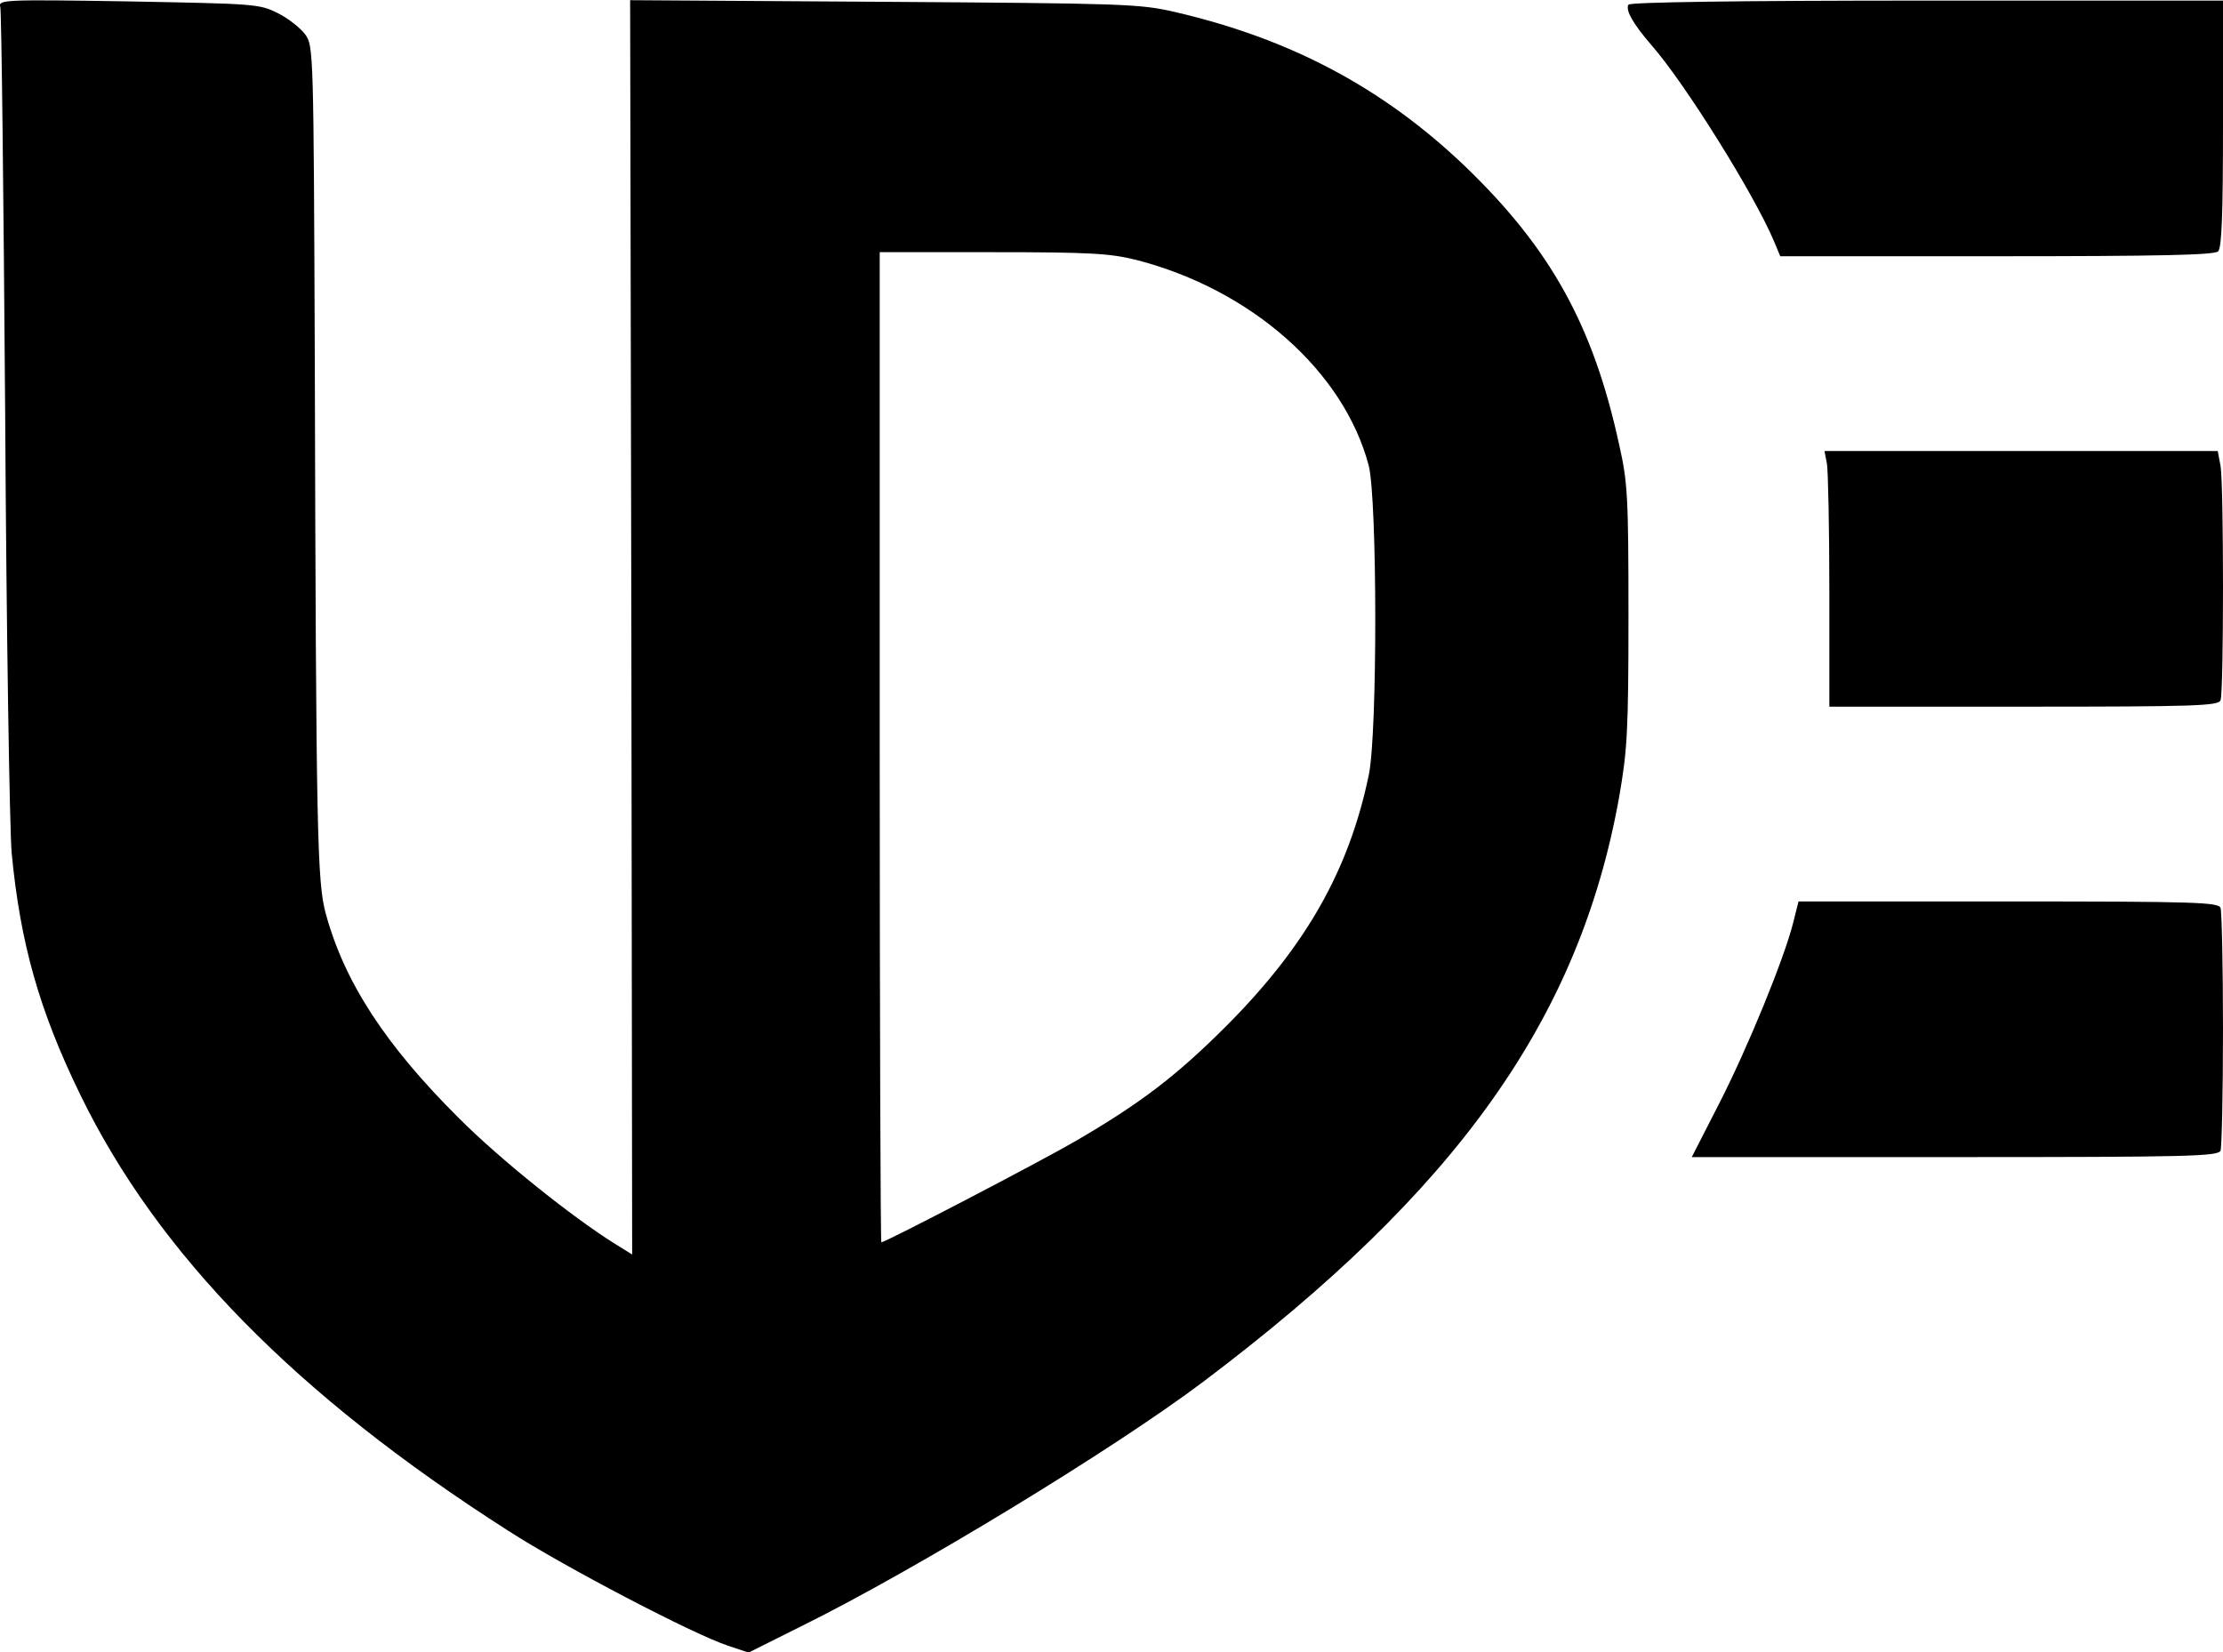
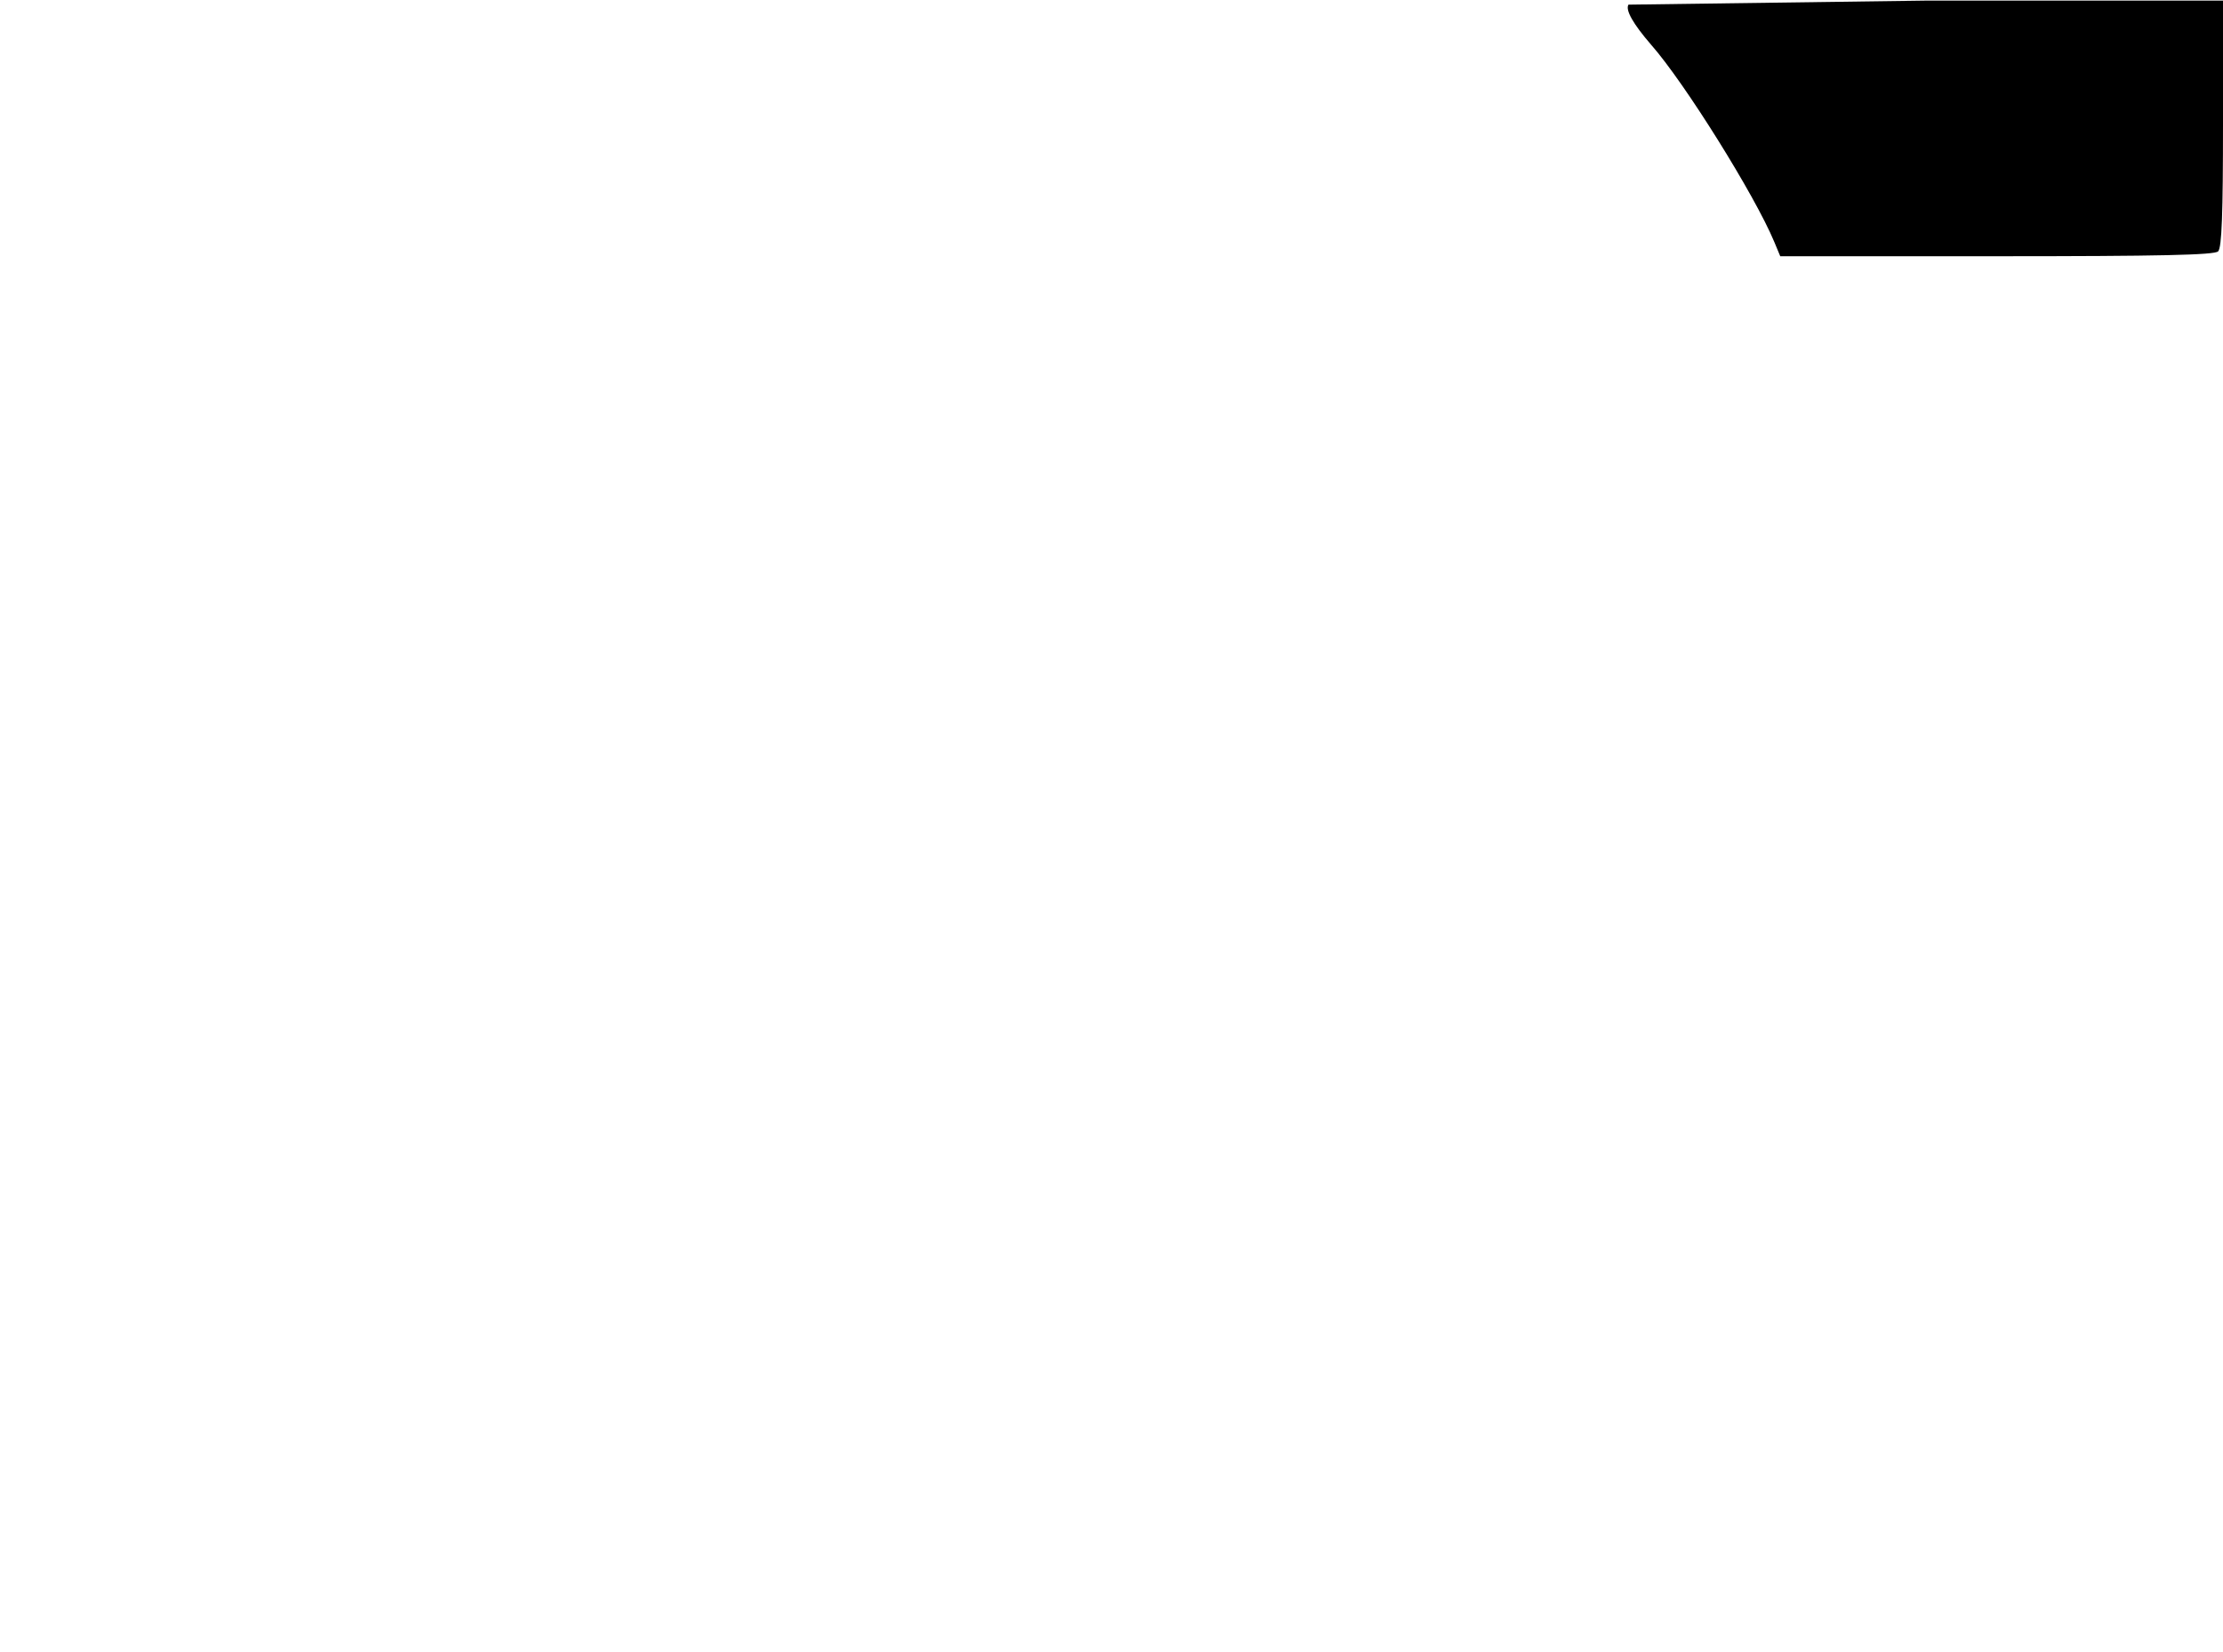
<svg xmlns="http://www.w3.org/2000/svg" version="1.1" width="547.771pt" height="407.196pt">
  <svg version="1.0" width="547.771pt" height="407.196pt" viewBox="0 0 547.771 407.196" preserveAspectRatio="xMidYMid meet">
    <g transform="translate(-16.229,417.144) scale(0.1,-0.1)" fill="#000000" stroke="none">
-       <path d="M163 4154 c3 -10 8 -460 12 -999 3 -539 11 -1027 16 -1085 21 -222 68 -389 169 -596 191 -393 532 -741 1055 -1075 138 -89 456 -255 541 -283 l51 -17 132 66 c277 137 769 436 989 602 625 471 926 894 1024 1440 20 116 23 158 23 448 0 294 -2 328 -23 421 -64 294 -169 483 -380 686 -202 193 -430 314 -715 380 -87 20 -124 21 -717 25 l-625 4 3 -1545 2 -1546 -42 26 c-107 67 -283 208 -384 309 -182 181 -283 336 -329 505 -21 77 -24 190 -27 1357 -3 770 -3 782 -24 810 -11 15 -41 39 -67 52 -46 23 -56 23 -368 29 -312 5 -321 4 -316 -14z m2799 -623 c284 -73 512 -275 573 -507 21 -83 22 -660 0 -763 -49 -235 -155 -421 -350 -617 -124 -124 -213 -192 -375 -286 -88 -51 -466 -248 -476 -248 -2 0 -4 549 -4 1220 l0 1220 278 0 c242 0 289 -3 354 -19z" />
-       <path d="M4175 4160 c-8 -13 11 -47 56 -99 82 -93 255 -370 303 -485 l15 -36 533 0 c402 0 537 3 546 12 9 9 12 93 12 315 l0 303 -729 0 c-466 0 -732 -4 -736 -10z" />
-       <path d="M4664 3029 c3 -17 6 -159 6 -315 l0 -284 479 0 c427 0 480 2 485 16 8 21 8 528 0 577 l-7 37 -485 0 -484 0 6 -31z" />
-       <path d="M4581 1898 c-23 -91 -112 -308 -182 -445 l-68 -133 648 0 c582 0 649 2 655 16 3 9 6 143 6 299 0 156 -3 290 -6 299 -5 14 -61 16 -523 16 l-517 0 -13 -52z" />
+       <path d="M4175 4160 c-8 -13 11 -47 56 -99 82 -93 255 -370 303 -485 l15 -36 533 0 c402 0 537 3 546 12 9 9 12 93 12 315 l0 303 -729 0 z" />
    </g>
  </svg>
  <style>@media (prefers-color-scheme: light) { :root { filter: none; } }
@media (prefers-color-scheme: dark) { :root { filter: invert(100%); } }
</style>
</svg>